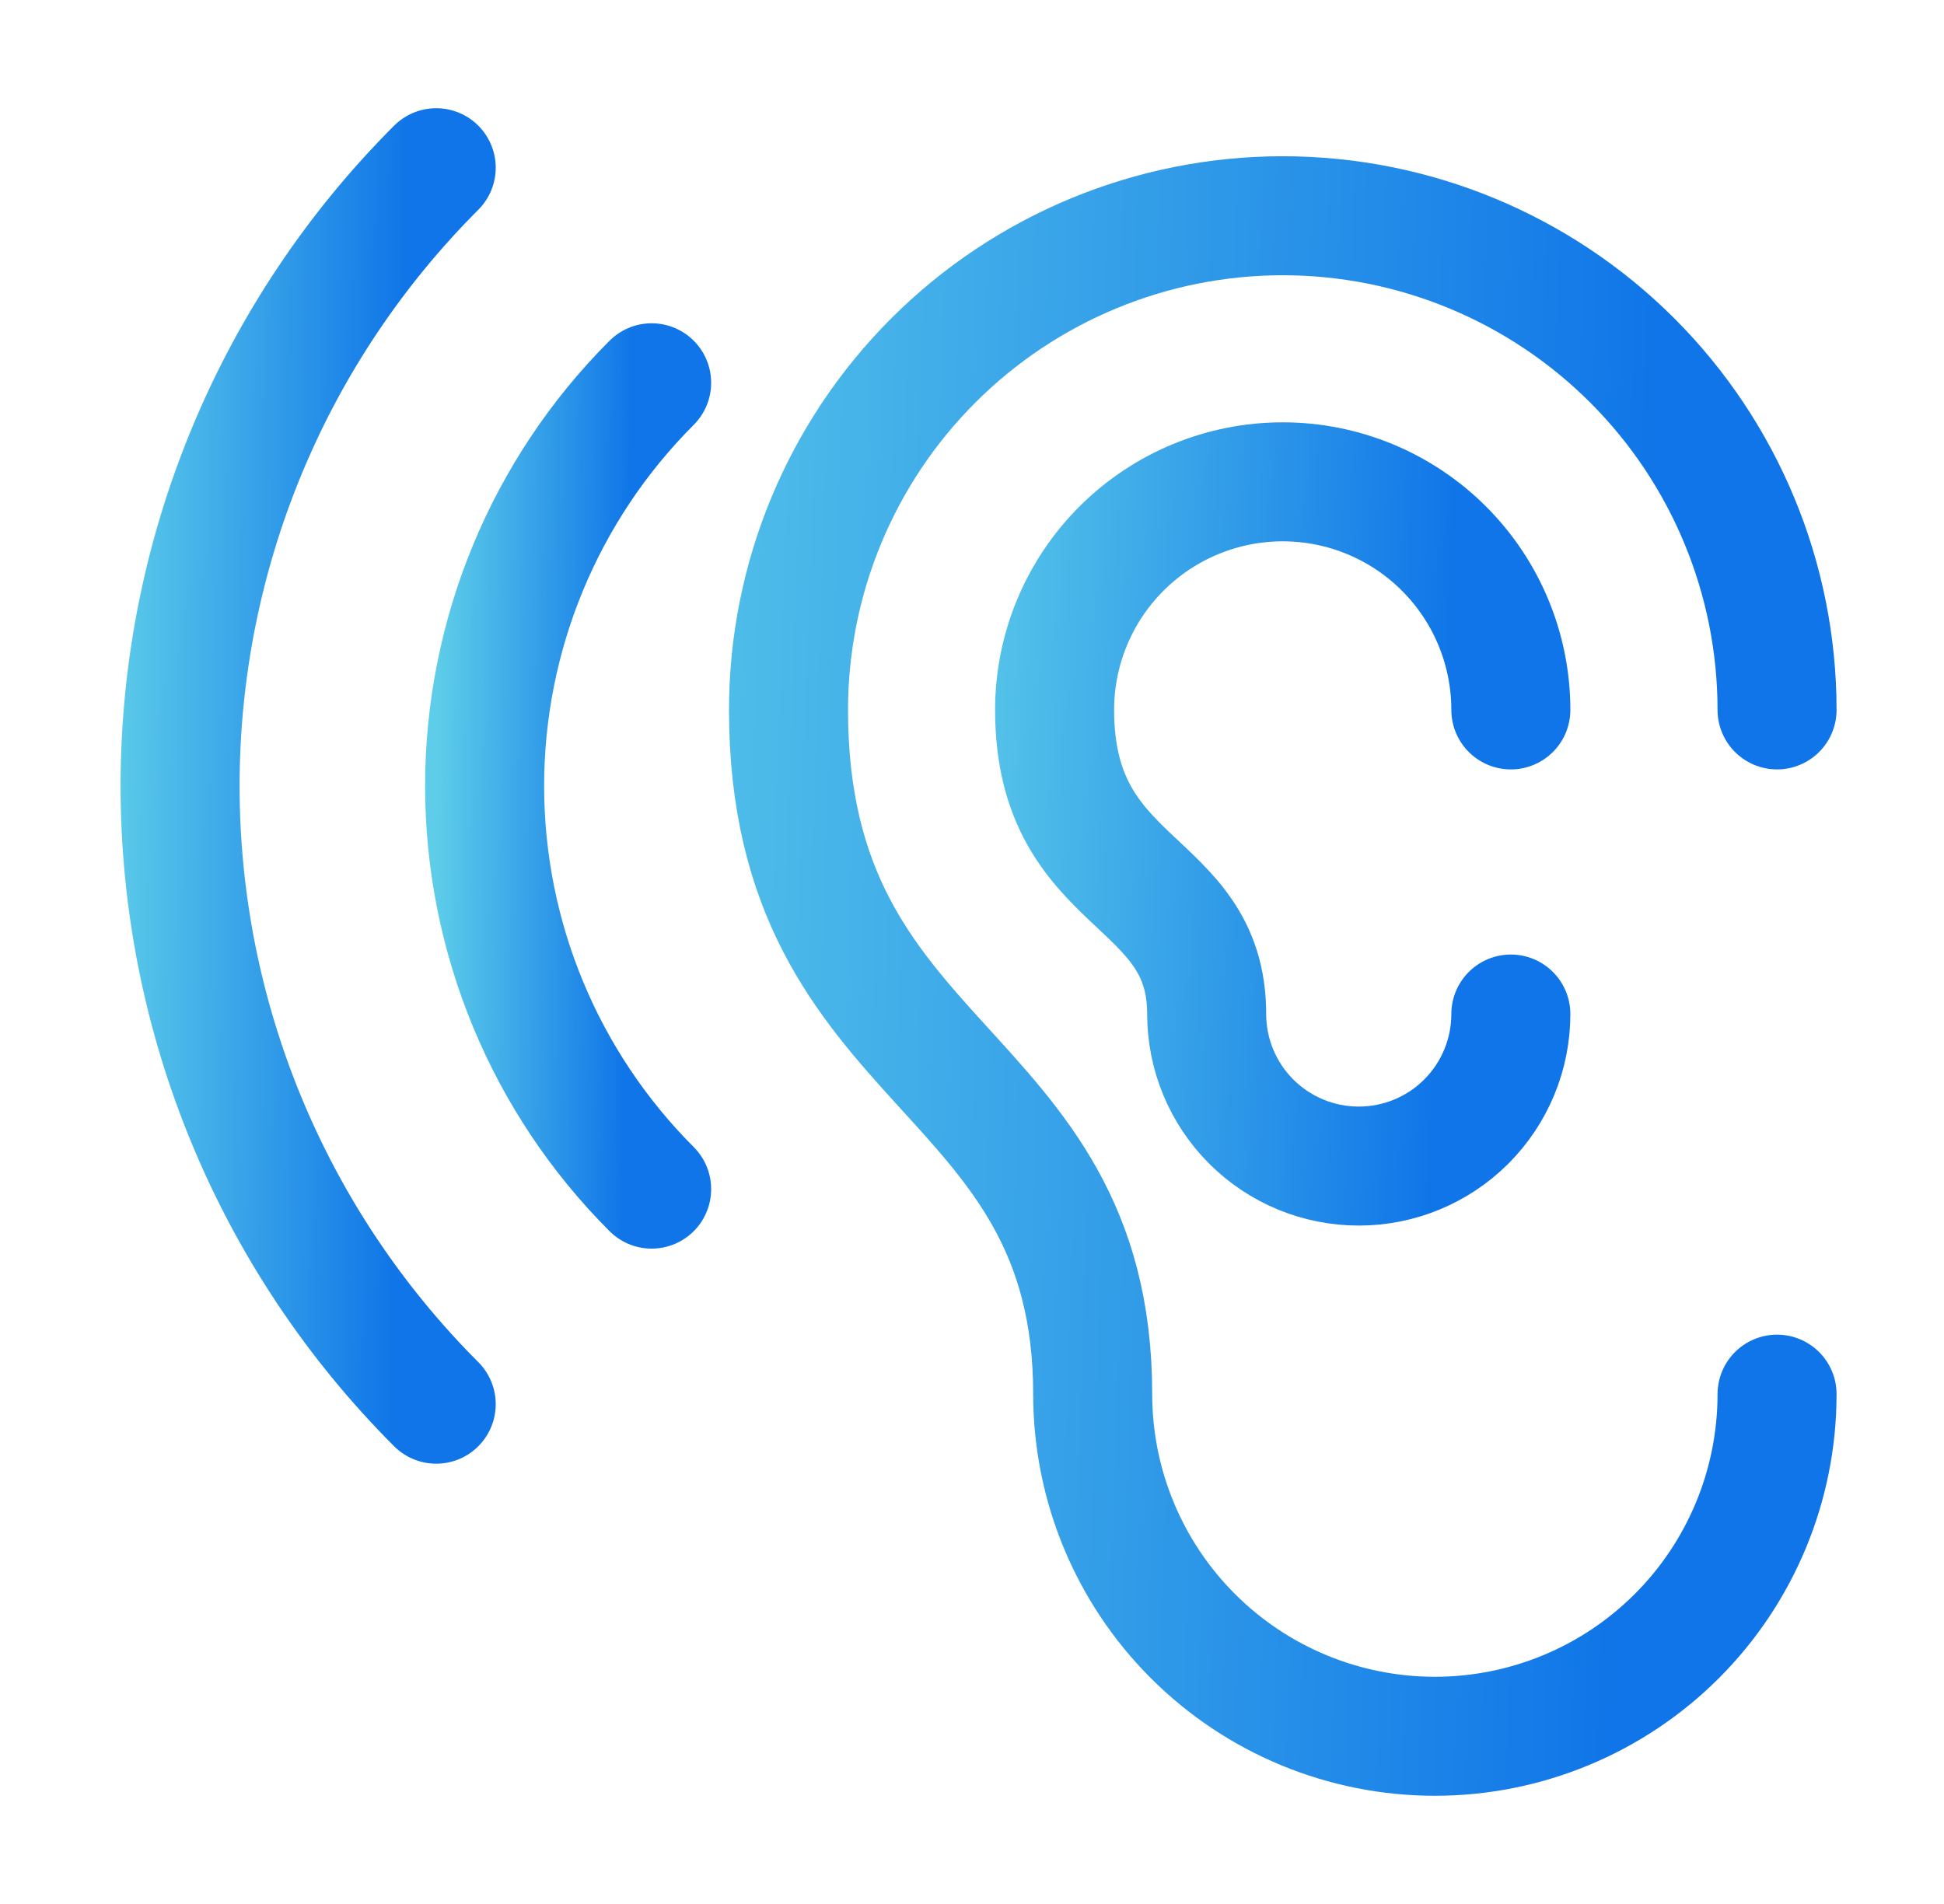
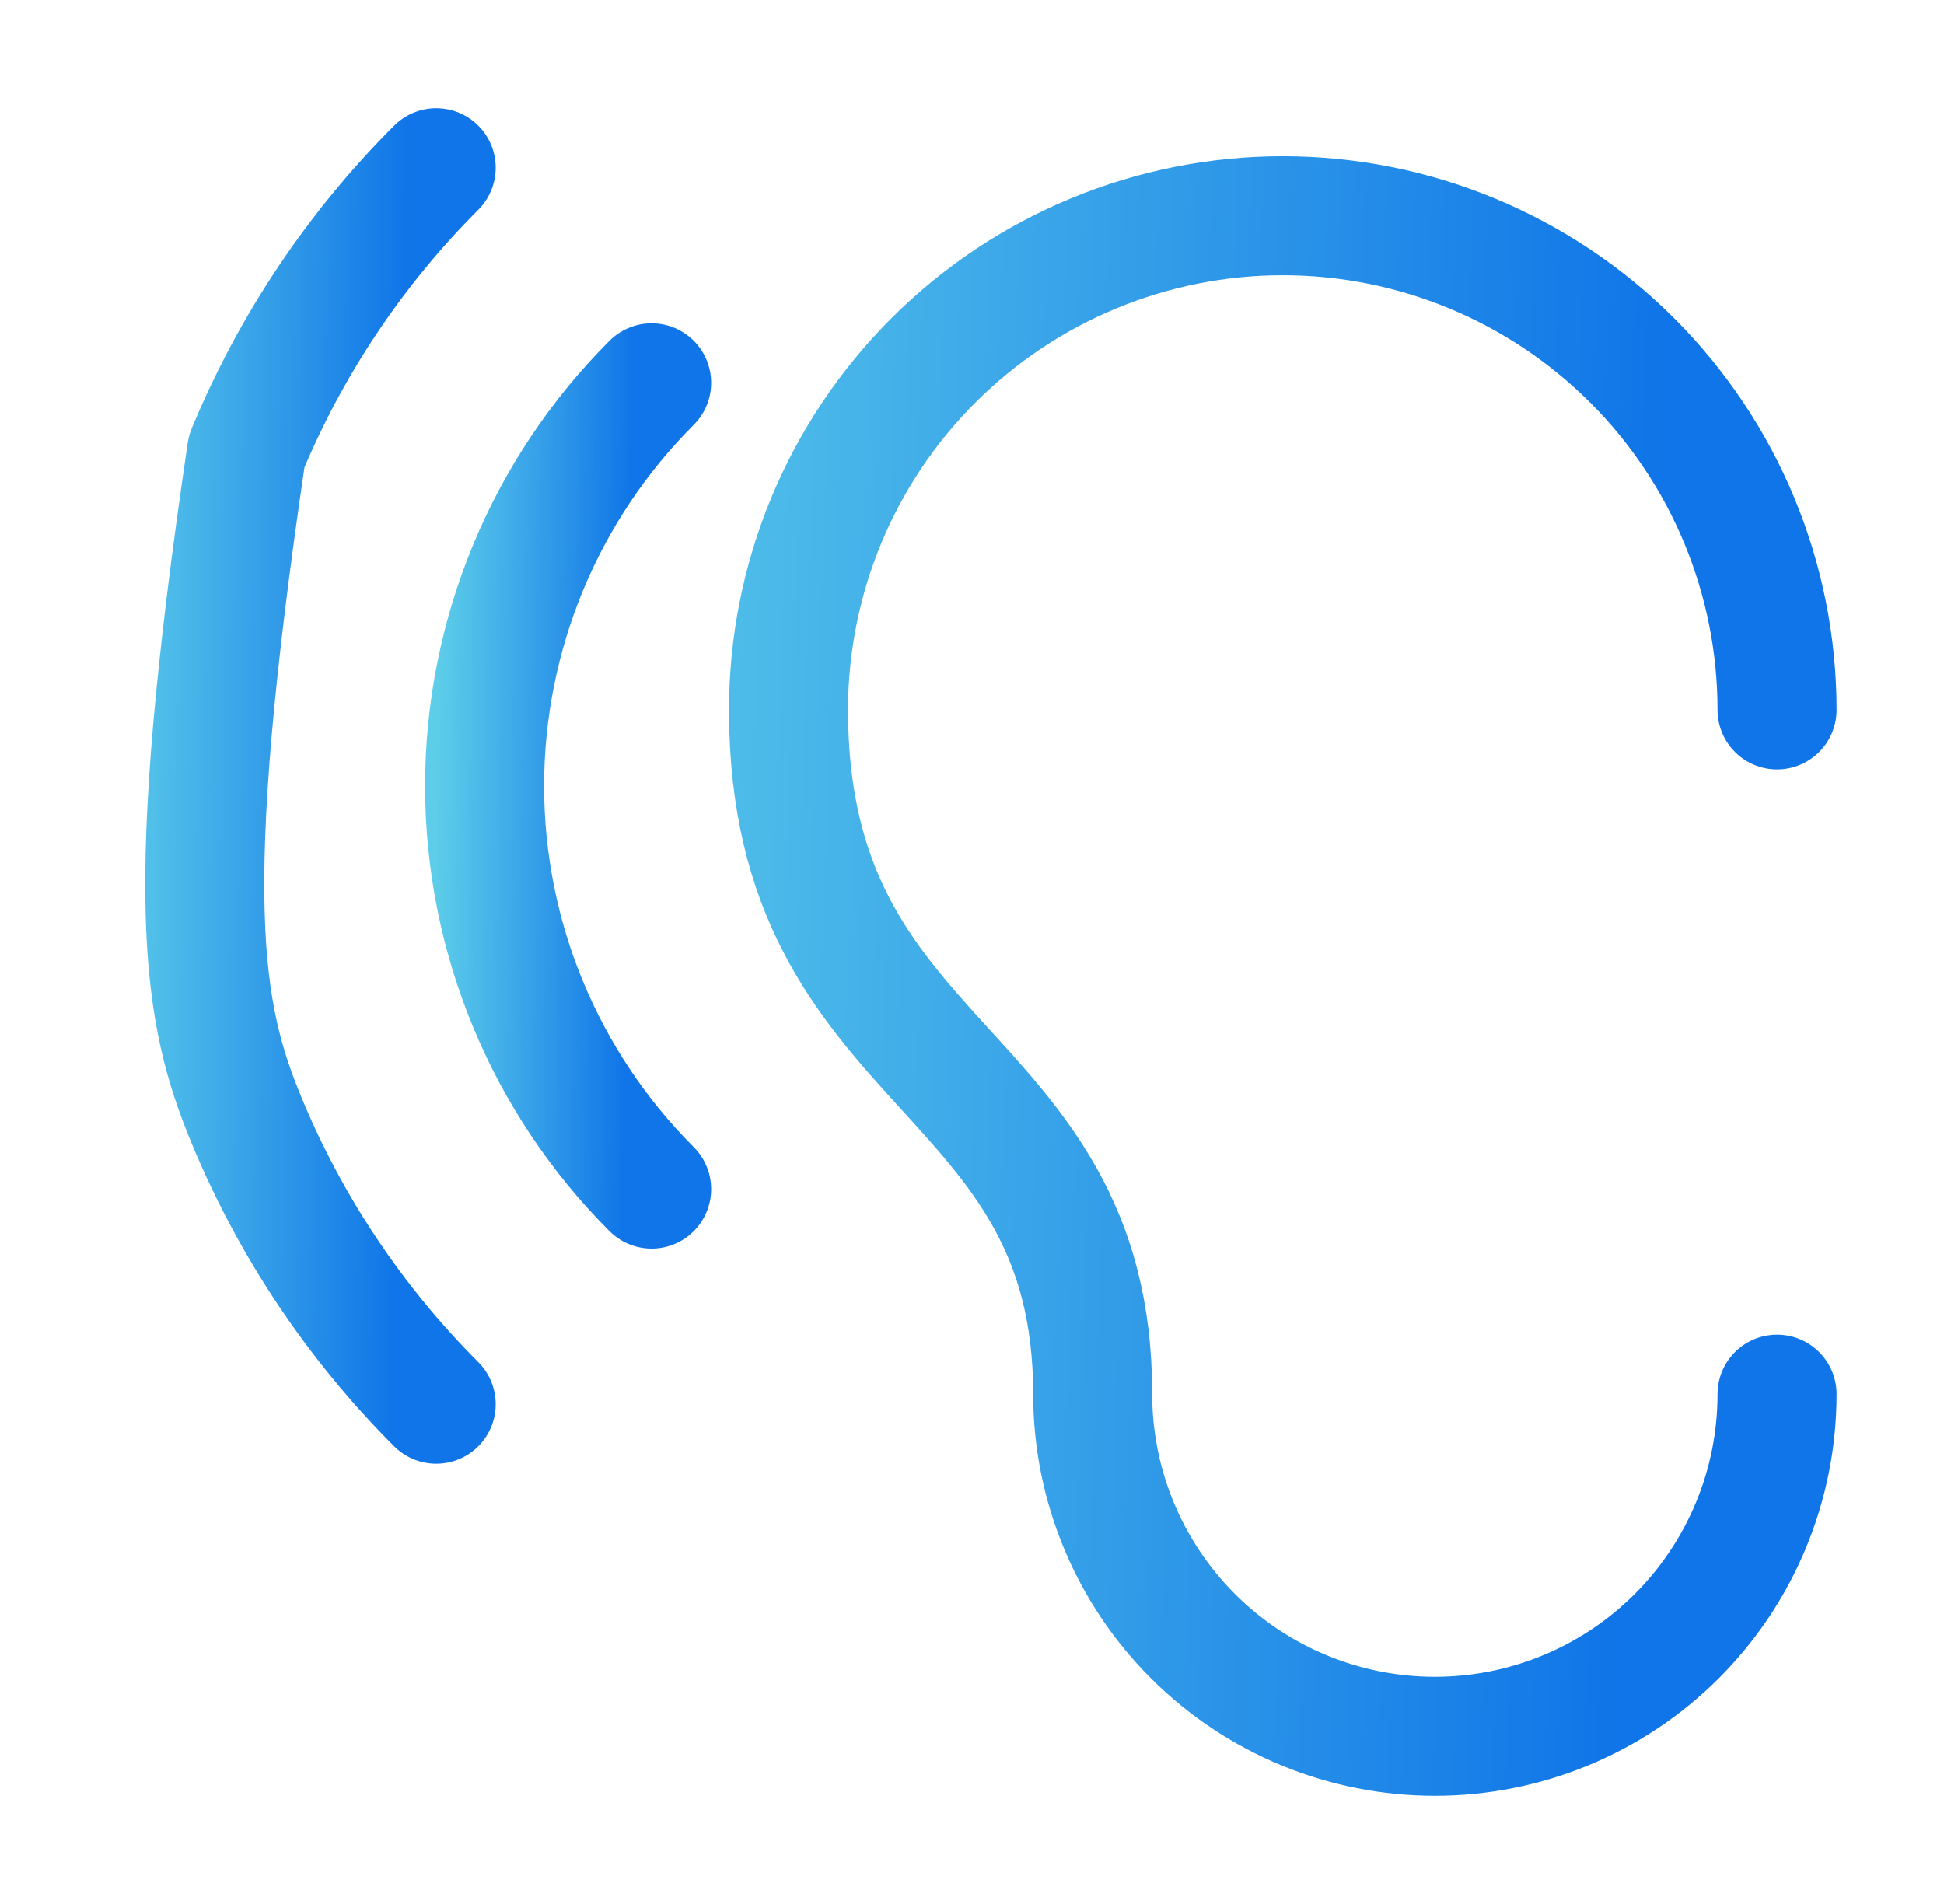
<svg xmlns="http://www.w3.org/2000/svg" width="49" height="48" viewBox="0 0 49 48" fill="none">
  <path d="M44.792 17.897C44.792 14.593 43.479 11.424 41.143 9.088C38.806 6.752 35.638 5.439 32.333 5.439C29.029 5.439 25.86 6.752 23.524 9.088C21.188 11.424 19.875 14.593 19.875 17.897C19.875 27.13 27.542 26.731 27.542 35.147C27.542 37.435 28.45 39.629 30.068 41.246C31.685 42.864 33.879 43.772 36.167 43.772C38.454 43.772 40.648 42.864 42.266 41.246C43.883 39.629 44.792 37.435 44.792 35.147" stroke="url(#paint0_linear_188_2501)" stroke-width="3" stroke-linecap="round" stroke-linejoin="round" />
-   <path d="M10.995 4.228C8.949 6.274 7.325 8.704 6.217 11.379C5.109 14.053 4.539 16.919 4.539 19.814C4.539 22.709 5.109 25.575 6.217 28.249C7.325 30.924 8.949 33.354 10.995 35.4" stroke="url(#paint1_linear_188_2501)" stroke-width="3" stroke-linecap="round" stroke-linejoin="round" />
+   <path d="M10.995 4.228C8.949 6.274 7.325 8.704 6.217 11.379C4.539 22.709 5.109 25.575 6.217 28.249C7.325 30.924 8.949 33.354 10.995 35.4" stroke="url(#paint1_linear_188_2501)" stroke-width="3" stroke-linecap="round" stroke-linejoin="round" />
  <path d="M16.425 9.65C13.729 12.346 12.215 16.002 12.215 19.814C12.215 23.626 13.729 27.282 16.425 29.978" stroke="url(#paint2_linear_188_2501)" stroke-width="3" stroke-linecap="round" stroke-linejoin="round" />
-   <path d="M38.082 17.897C38.082 16.372 37.476 14.91 36.398 13.832C35.32 12.753 33.857 12.147 32.332 12.147C30.807 12.147 29.345 12.753 28.266 13.832C27.188 14.91 26.582 16.372 26.582 17.897C26.582 22.453 30.415 22.053 30.415 25.564C30.415 26.581 30.819 27.556 31.538 28.275C32.257 28.994 33.232 29.397 34.249 29.397C35.265 29.397 36.24 28.994 36.959 28.275C37.678 27.556 38.082 26.581 38.082 25.564" stroke="url(#paint3_linear_188_2501)" stroke-width="3" stroke-linecap="round" stroke-linejoin="round" />
  <defs>
    <linearGradient id="paint0_linear_188_2501" x1="12.499" y1="30.491" x2="41.179" y2="31.494" gradientUnits="userSpaceOnUse">
      <stop stop-color="#5DCDE9" />
      <stop offset="1" stop-color="#0F75E8" />
    </linearGradient>
    <linearGradient id="paint1_linear_188_2501" x1="2.628" y1="24.6" x2="10.068" y2="24.683" gradientUnits="userSpaceOnUse">
      <stop stop-color="#5DCDE9" />
      <stop offset="1" stop-color="#0F75E8" />
    </linearGradient>
    <linearGradient id="paint2_linear_188_2501" x1="10.969" y1="22.935" x2="15.82" y2="22.989" gradientUnits="userSpaceOnUse">
      <stop stop-color="#5DCDE9" />
      <stop offset="1" stop-color="#0F75E8" />
    </linearGradient>
    <linearGradient id="paint3_linear_188_2501" x1="23.178" y1="23.421" x2="36.414" y2="23.896" gradientUnits="userSpaceOnUse">
      <stop stop-color="#5DCDE9" />
      <stop offset="1" stop-color="#0F75E8" />
    </linearGradient>
  </defs>
</svg>